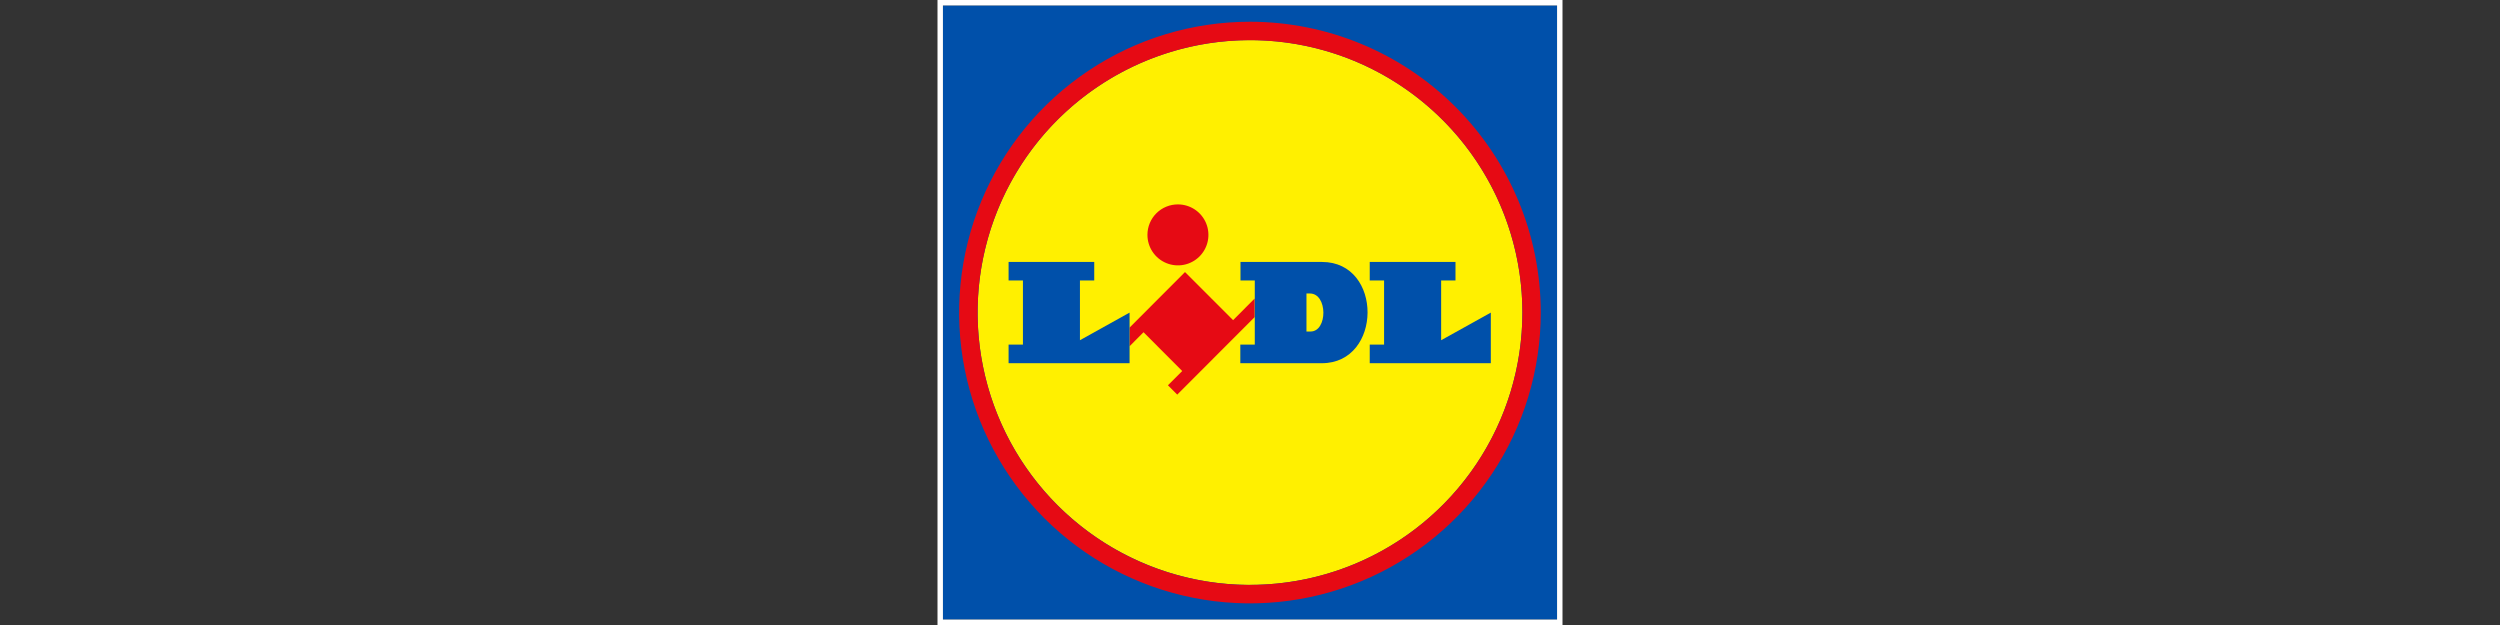
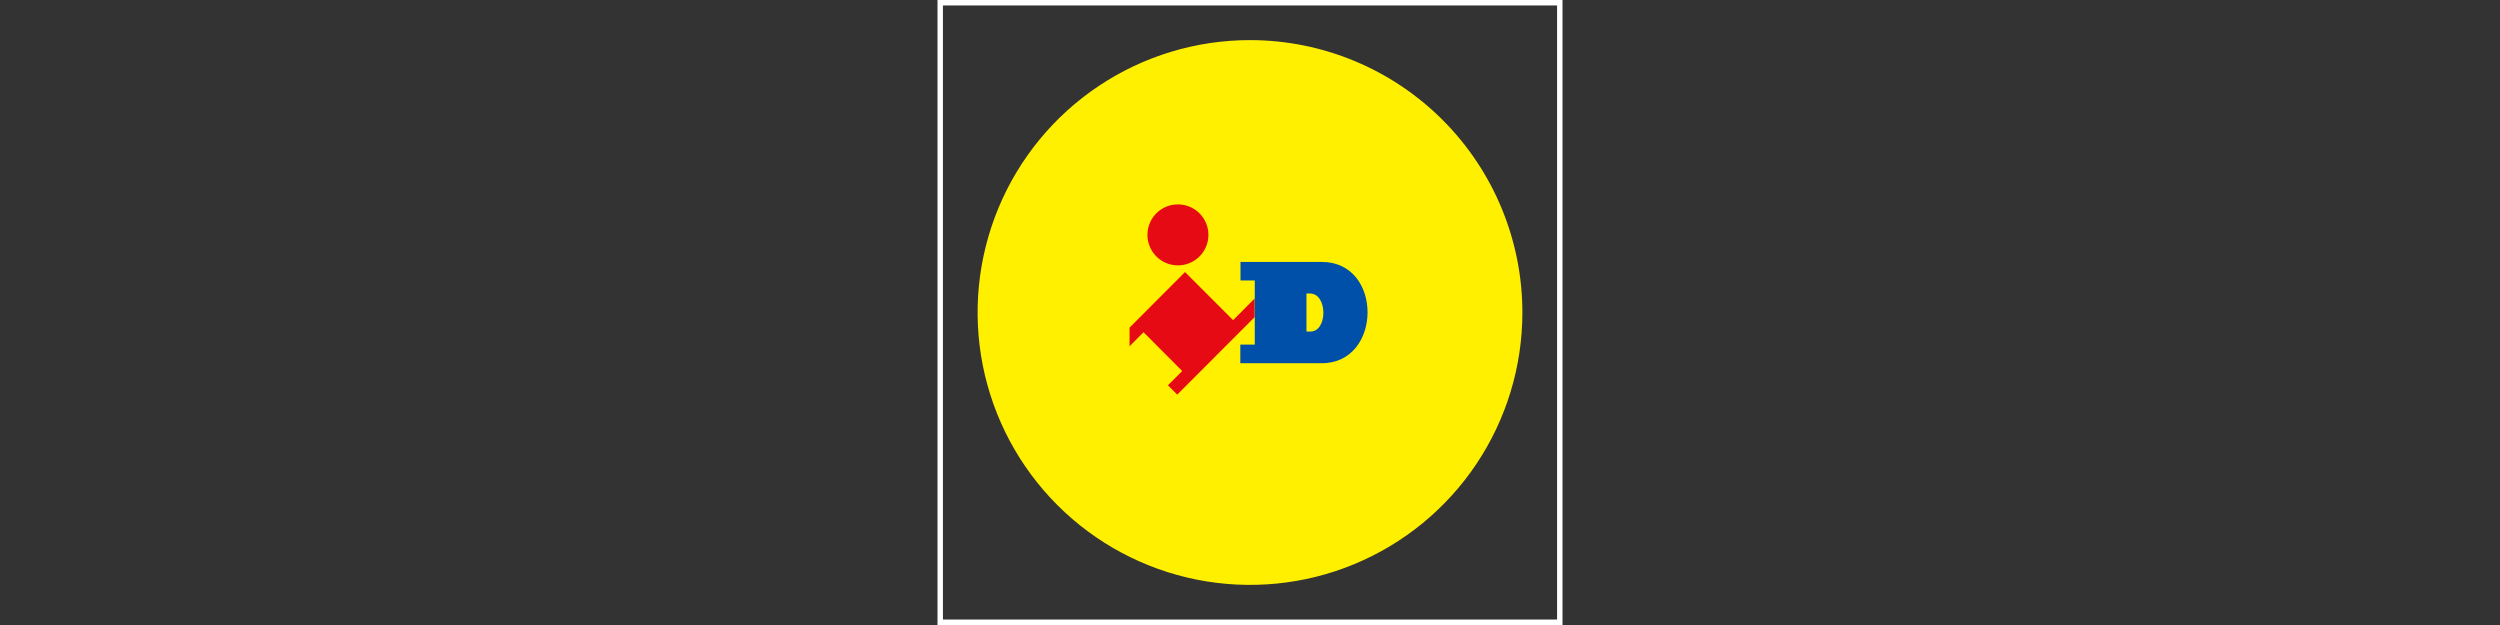
<svg xmlns="http://www.w3.org/2000/svg" width="1200" height="300" viewBox="0 0 1200 300" fill="none">
  <rect x="0" y="0" width="1200" height="300" fill="#333333" stroke="none" />
  <g clip-path="url(#clip0_3046_157)">
-     <path d="M452.609 2.609H747.391V297.391H452.609V2.609Z" fill="#0050AA" />
+     <path d="M452.609 2.609H747.391H452.609V2.609Z" fill="#0050AA" />
    <path d="M747.391 2.609V297.391H452.609V2.609H747.391ZM750 0H450V300H750V0Z" fill="white" />
    <path fill-rule="evenodd" clip-rule="evenodd" d="M600 19.252C574.143 19.252 548.866 26.919 527.366 41.284C505.865 55.648 489.107 76.065 479.21 99.953C469.312 123.841 466.72 150.127 471.76 175.489C476.801 200.85 489.249 224.147 507.529 242.434C525.809 260.722 549.101 273.178 574.46 278.229C599.819 283.28 626.107 280.698 649.999 270.81C673.891 260.922 694.314 244.172 708.687 222.678C723.06 201.183 730.737 175.91 730.748 150.052C730.748 115.371 716.974 82.109 692.456 57.581C667.937 33.053 634.681 19.266 600 19.252Z" fill="#FFF000" />
    <path fill-rule="evenodd" clip-rule="evenodd" d="M591.887 153.679L568.8 130.592L542.192 157.252V166.2L548.896 159.47L567.47 178.096L560.609 184.931L565.07 189.418L602.218 152.218V143.296L591.887 153.679Z" fill="#E60A14" />
-     <path fill-rule="evenodd" clip-rule="evenodd" d="M484.122 125.739H525.235V134.609H518.374V163.304L542.192 150.052V174.339H484.122V165.417H491.009V134.609H484.122V125.739ZM657.47 125.739V134.609H664.357V165.417H657.47V174.339H715.592V150.052L691.748 163.304V134.609H698.635V125.739H657.47Z" fill="#0050AA" />
    <path fill-rule="evenodd" clip-rule="evenodd" d="M565.409 98.113C568.305 98.113 571.137 98.973 573.545 100.583C575.952 102.194 577.828 104.482 578.934 107.16C580.04 109.837 580.327 112.782 579.758 115.622C579.189 118.463 577.79 121.07 575.738 123.115C573.686 125.159 571.074 126.549 568.232 127.108C565.389 127.667 562.445 127.369 559.772 126.254C557.099 125.138 554.817 123.254 553.215 120.841C551.613 118.427 550.763 115.592 550.774 112.696C550.774 110.776 551.153 108.876 551.889 107.103C552.625 105.33 553.704 103.721 555.063 102.366C556.423 101.011 558.037 99.938 559.812 99.208C561.587 98.478 563.489 98.106 565.409 98.113Z" fill="#E60A14" />
-     <path fill-rule="evenodd" clip-rule="evenodd" d="M600 10.435C572.391 10.43 545.401 18.611 522.443 33.946C499.484 49.28 481.588 71.078 471.018 96.583C460.448 122.088 457.679 150.154 463.06 177.233C468.441 204.313 481.731 229.188 501.25 248.714C520.768 268.239 545.638 281.539 572.715 286.93C599.792 292.321 627.86 289.562 653.369 279.002C678.878 268.441 700.683 250.553 716.025 227.601C731.368 204.648 739.56 177.661 739.565 150.052C739.558 113.035 724.854 77.534 698.683 51.354C672.512 25.174 637.018 10.456 600 10.435ZM600 280.774C574.138 280.774 548.857 273.104 527.355 258.735C505.853 244.366 489.094 223.943 479.2 200.049C469.305 176.155 466.719 149.863 471.768 124.499C476.817 99.135 489.275 75.838 507.566 57.555C525.856 39.272 549.158 26.823 574.524 21.784C599.89 16.745 626.181 19.342 650.071 29.246C673.961 39.15 694.378 55.916 708.738 77.424C723.099 98.933 730.758 124.217 730.748 150.078C730.72 184.739 716.934 217.971 692.417 242.473C667.901 266.974 634.661 280.741 600 280.748V280.774Z" fill="#E60A14" />
    <path fill-rule="evenodd" clip-rule="evenodd" d="M634.565 125.739H595.435V134.609H602.296V165.417H595.356V174.339H634.487C663.548 174.339 663.913 125.739 634.565 125.739Z" fill="#0050AA" />
    <path fill-rule="evenodd" clip-rule="evenodd" d="M629.061 159.13H627.104V140.87H628.747C637.33 140.87 637.33 159.13 629.061 159.13Z" fill="#FFF000" />
  </g>
  <defs>
    <clipPath id="clip0_3046_157">
      <rect width="300" height="300" fill="white" transform="translate(450)" />
    </clipPath>
  </defs>
</svg>